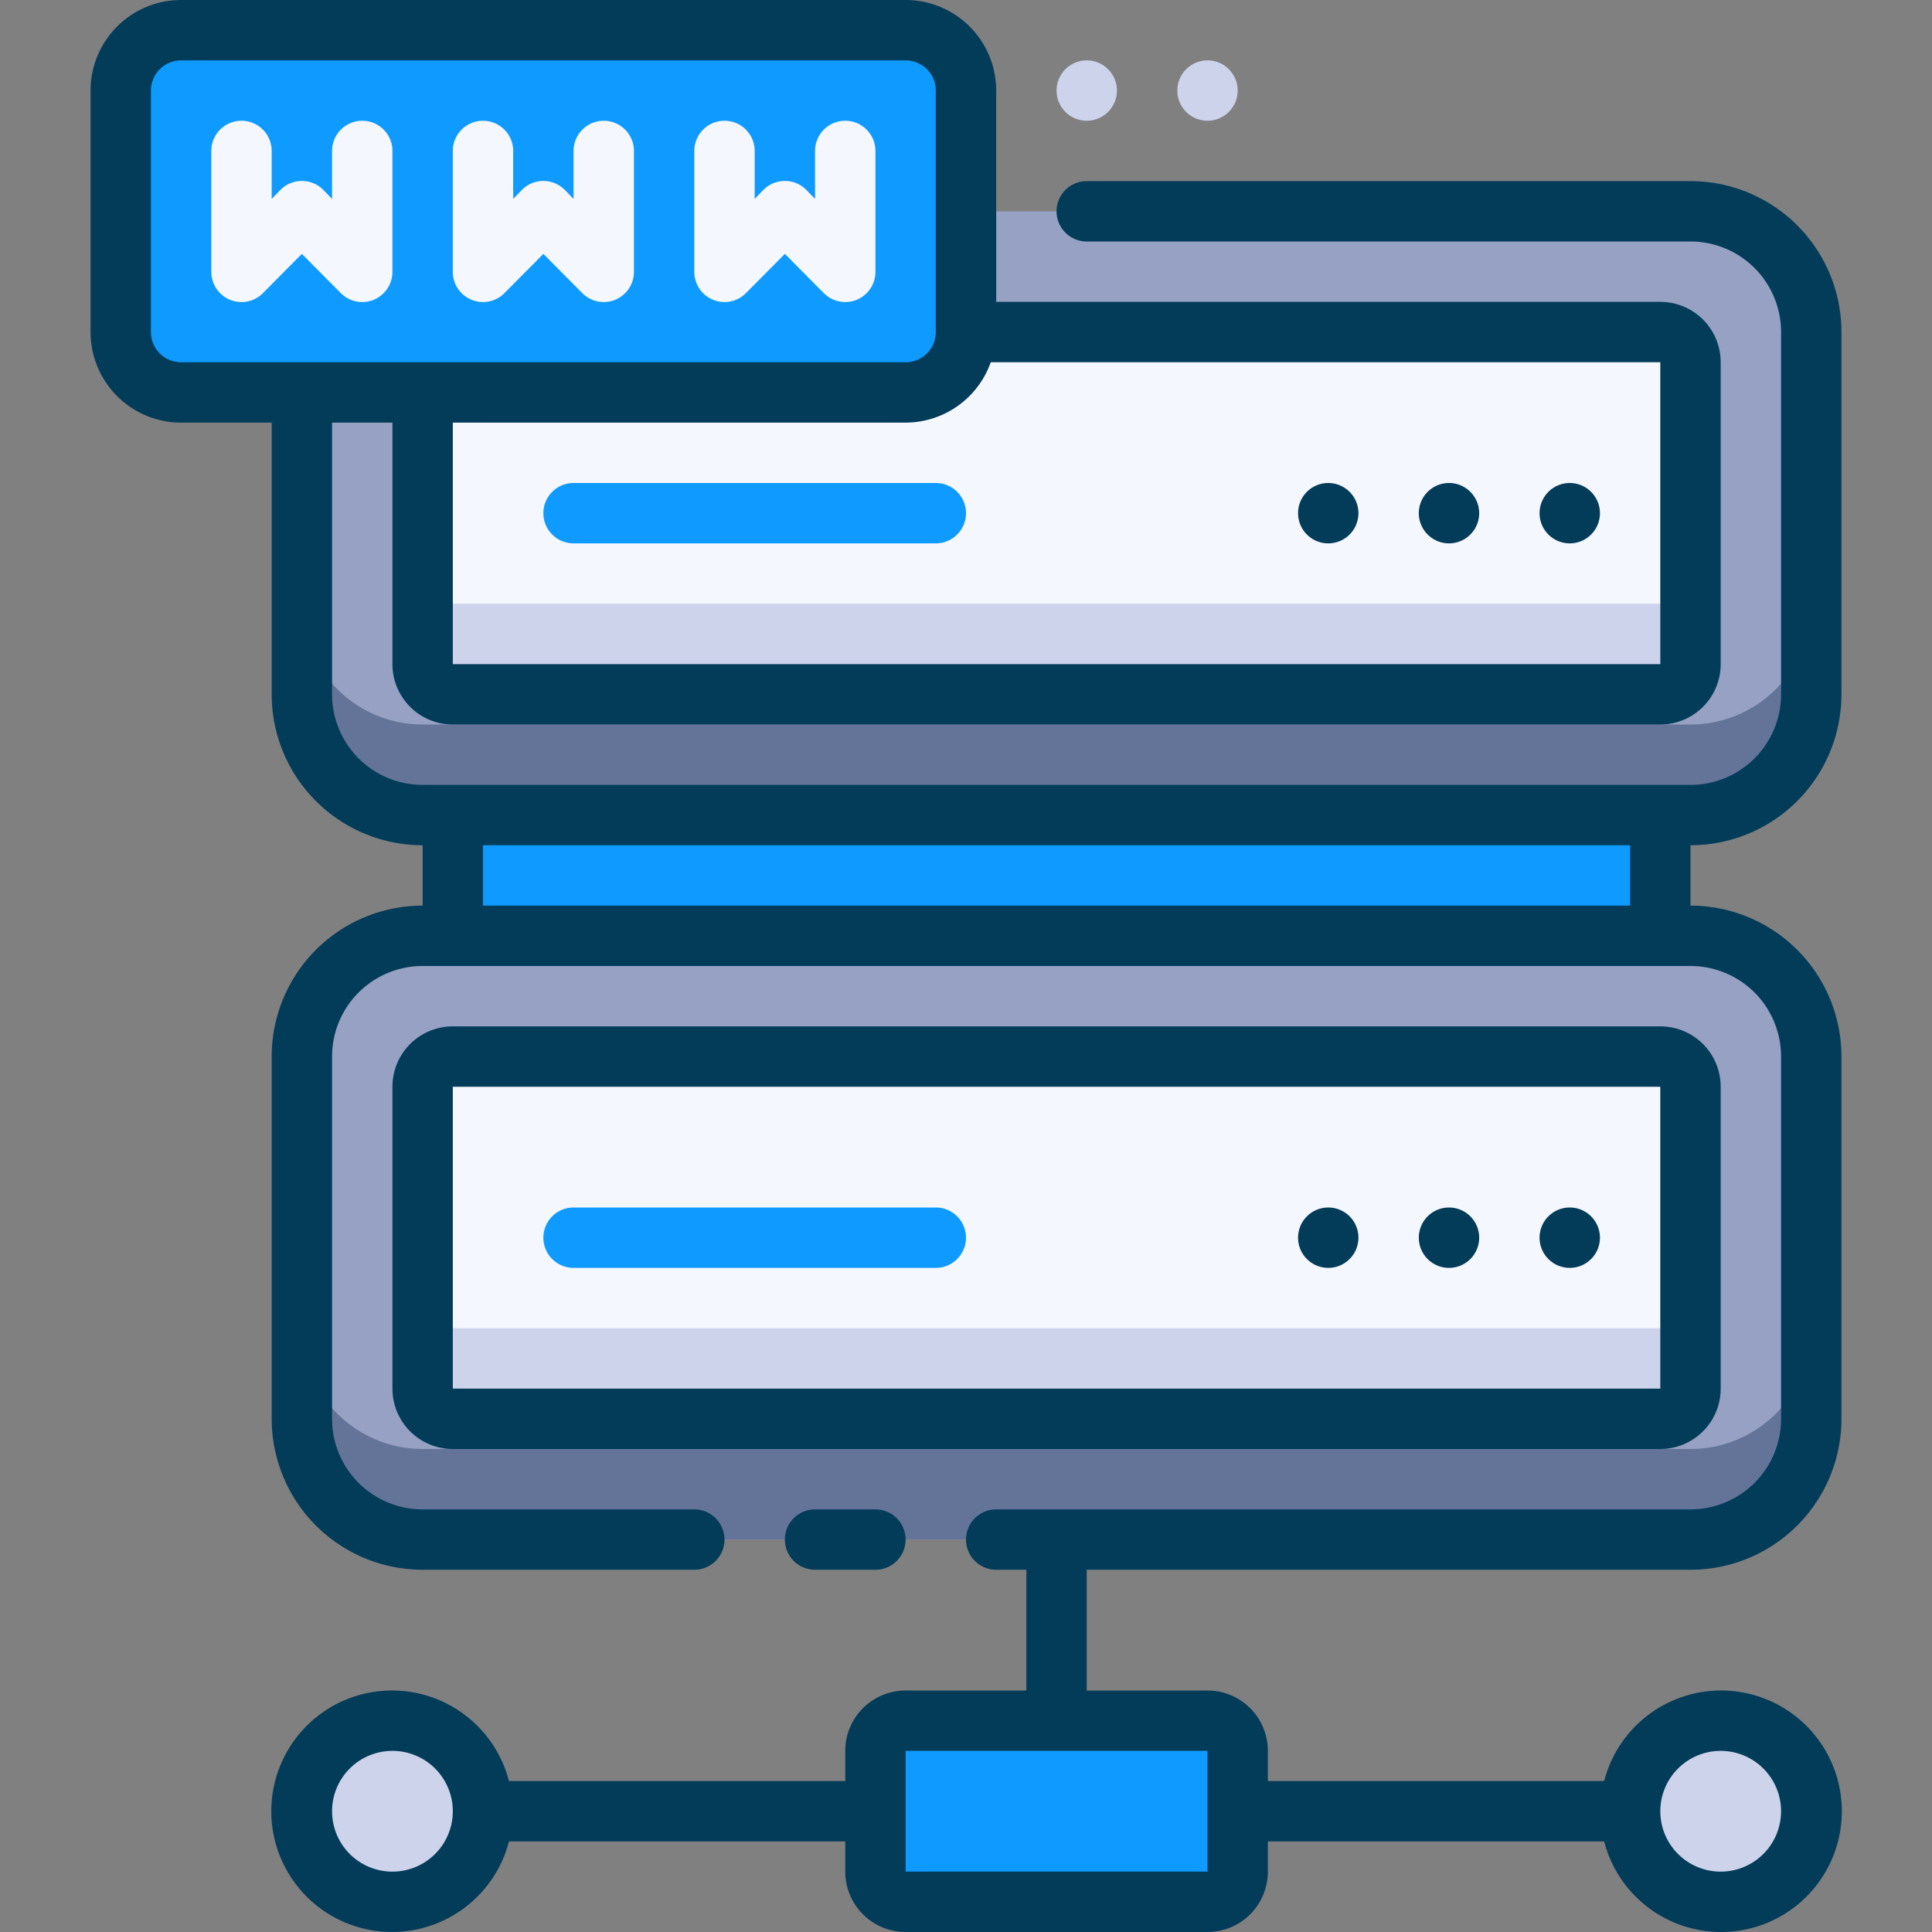
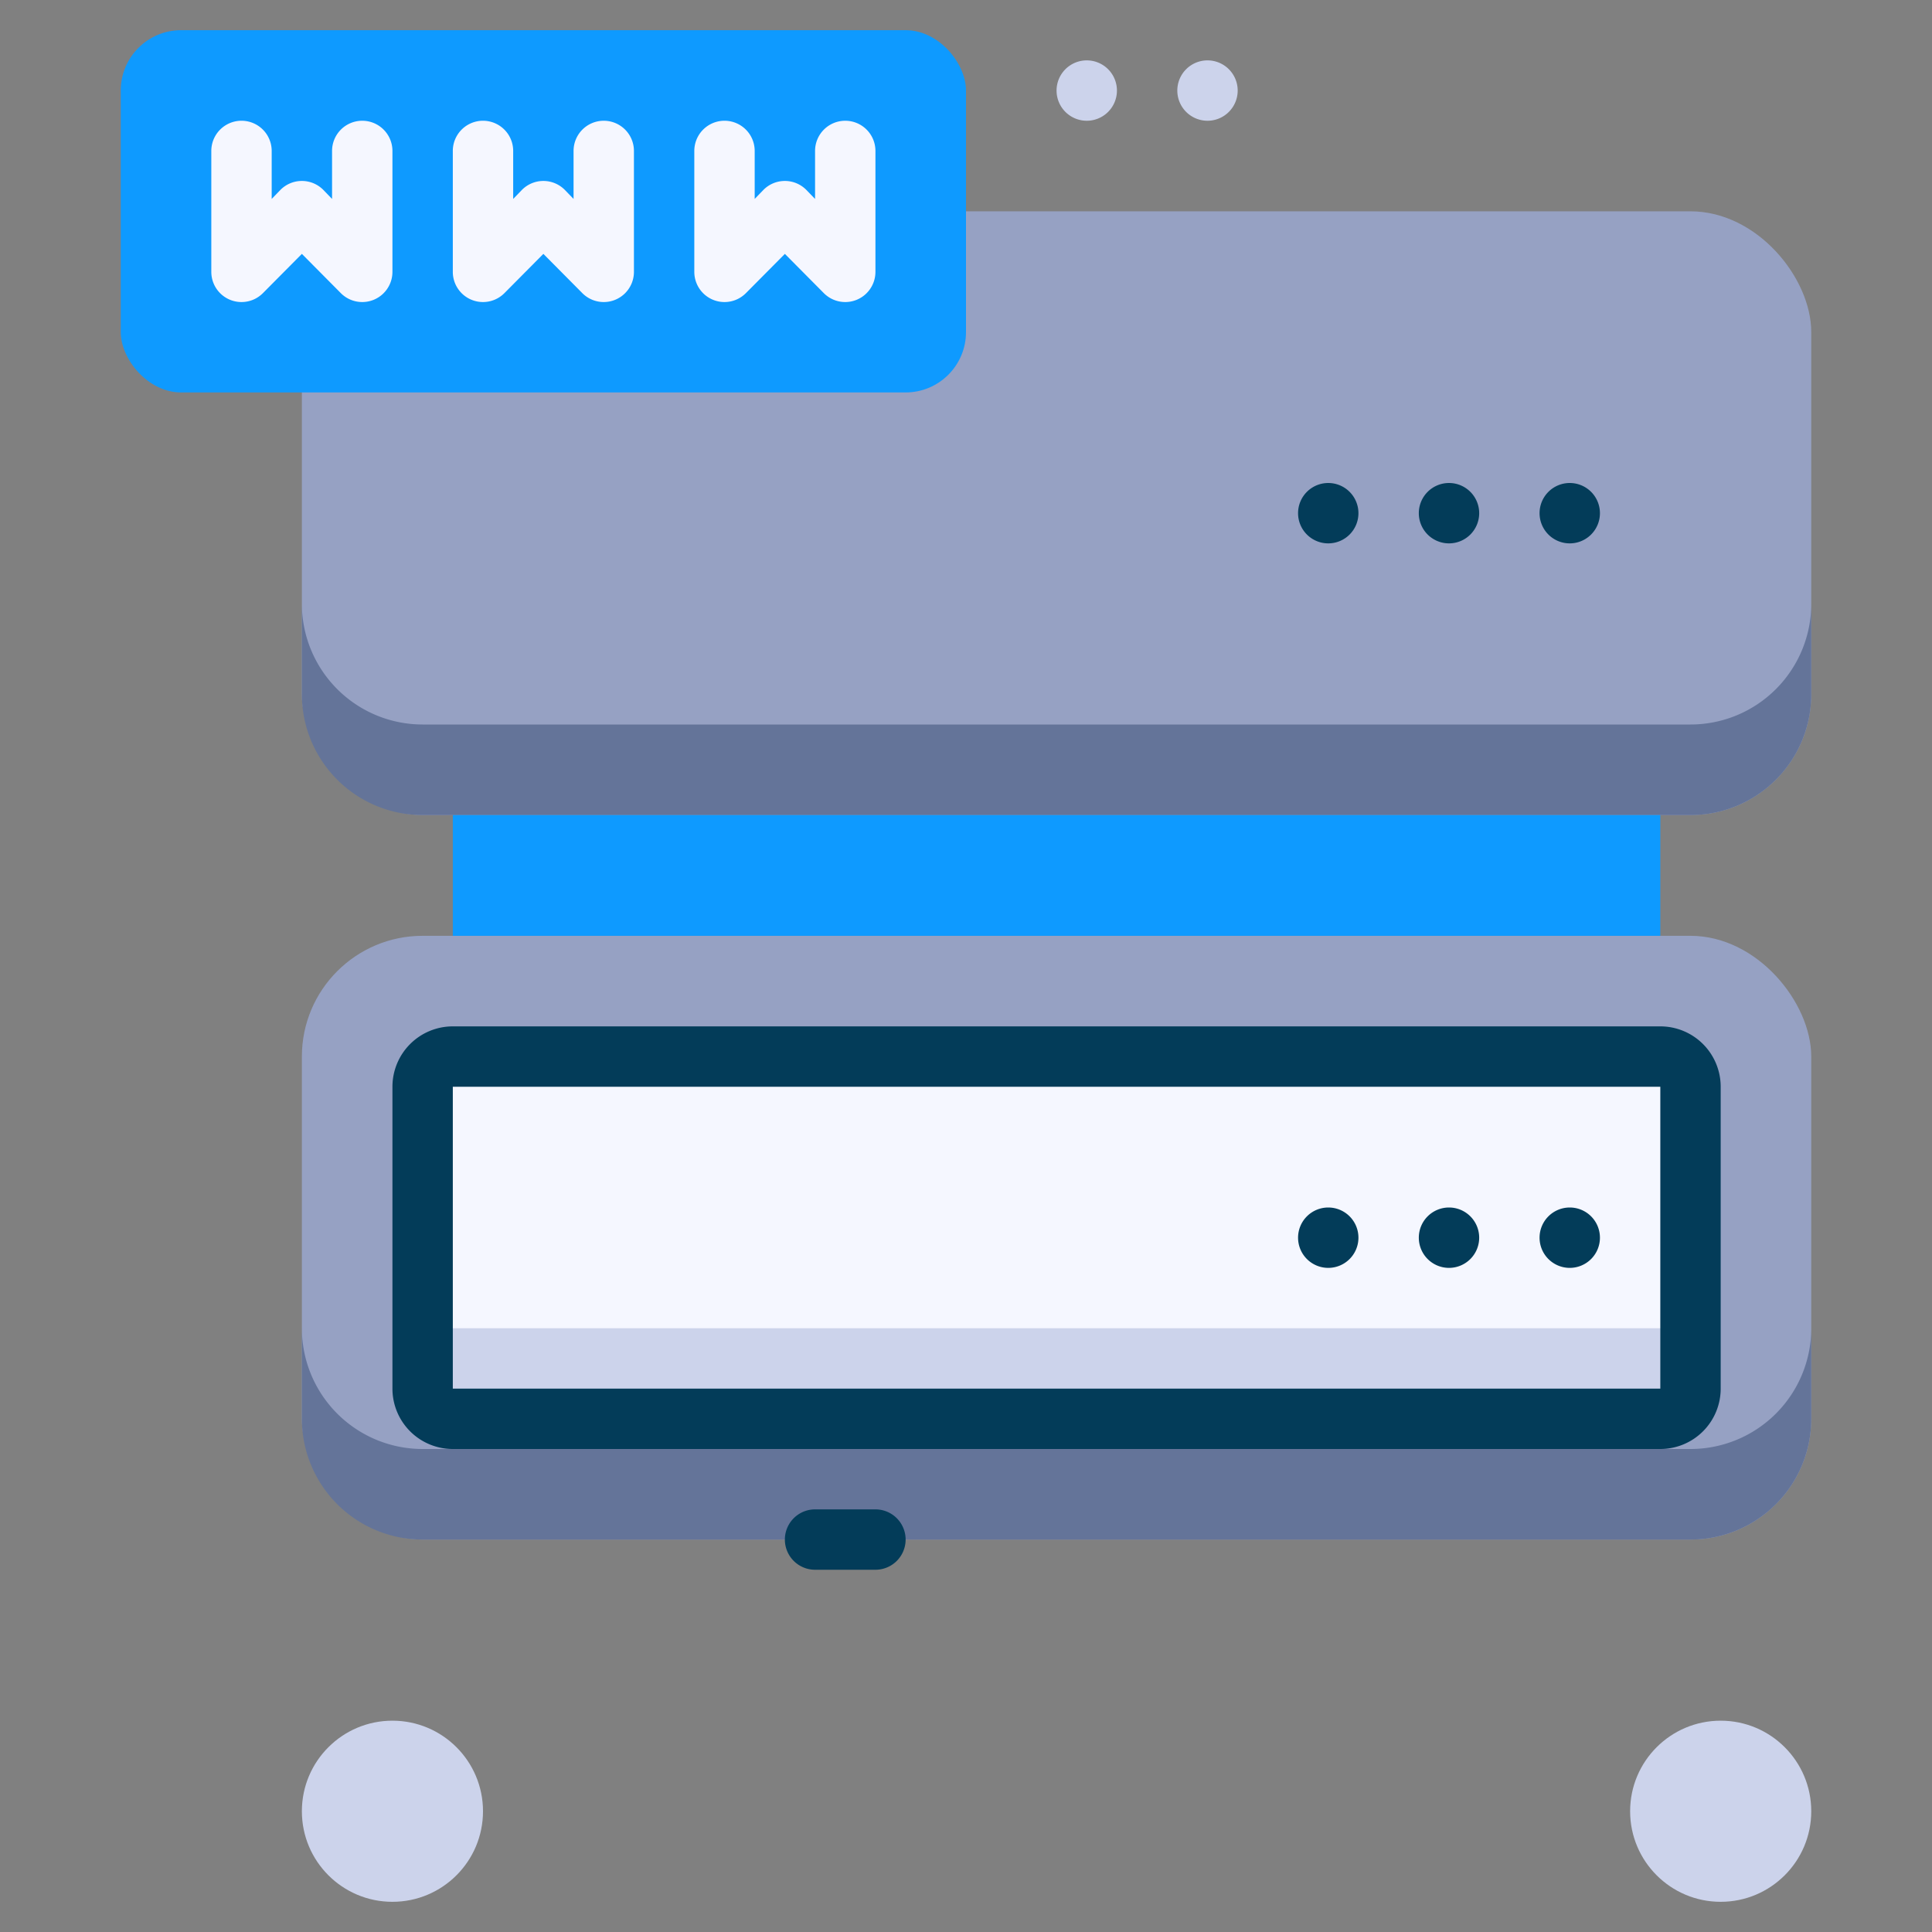
<svg xmlns="http://www.w3.org/2000/svg" version="1.1" width="512" height="512" x="0" y="0" viewBox="0 0 64 64" style="enable-background:new 0 0 512 512" xml:space="preserve" class="">
  <rect x="0" y="0" width="64" height="64" fill="#808080" stroke="none" />
  <g>
    <g data-name="3. Server">
      <rect width="50" height="20" x="10" y="7" fill="#96A1C3" rx="4" opacity="1" data-original="#96a1c3" />
      <path fill="#647499" d="M56 24H14a4 4 0 0 1-4-4v3a4 4 0 0 0 4 4h42a4 4 0 0 0 4-4v-3a4 4 0 0 1-4 4z" opacity="1" data-original="#647499" />
-       <rect width="42" height="12" x="14" y="11" fill="#F5F7FF" rx="1" opacity="1" data-original="#f5f7ff" class="" />
-       <path fill="#CCD3EB" d="M55 20H15a1 1 0 0 1-1-1v3a1 1 0 0 0 1 1h40a1 1 0 0 0 1-1v-3a1 1 0 0 1-1 1z" opacity="1" data-original="#ccd3eb" class="" />
      <rect width="50" height="20" x="10" y="31" fill="#96A1C3" rx="4" opacity="1" data-original="#96a1c3" />
      <path fill="#647499" d="M56 48H14a4 4 0 0 1-4-4v3a4 4 0 0 0 4 4h42a4 4 0 0 0 4-4v-3a4 4 0 0 1-4 4z" opacity="1" data-original="#647499" />
      <rect width="42" height="12" x="14" y="35" fill="#F5F7FF" rx="1" opacity="1" data-original="#f5f7ff" class="" />
      <path fill="#CCD3EB" d="M55 44H15a1 1 0 0 1-1-1v3a1 1 0 0 0 1 1h40a1 1 0 0 0 1-1v-3a1 1 0 0 1-1 1z" opacity="1" data-original="#ccd3eb" class="" />
      <path fill="#0e9aff" d="M15 27h40v4H15z" opacity="1" data-original="#0074ff" class="" />
-       <rect width="12" height="6" x="29" y="57" fill="#0e9aff" rx="1" opacity="1" data-original="#0074ff" class="" />
      <circle cx="13" cy="60" r="3" fill="#CCD3EB" opacity="1" data-original="#ccd3eb" class="" />
      <circle cx="57" cy="60" r="3" fill="#CCD3EB" opacity="1" data-original="#ccd3eb" class="" />
      <rect width="28" height="12" x="4" y="1" fill="#0e9aff" rx="2" opacity="1" data-original="#0074ff" class="" />
      <path fill="#F5F7FF" d="M12 4a1 1 0 0 0-1 1v1.59l-.29-.3a1 1 0 0 0-1.42 0l-.29.3V5a1 1 0 0 0-2 0v4a1 1 0 0 0 1.71.71L10 8.41l1.29 1.3A1 1 0 0 0 13 9V5a1 1 0 0 0-1-1zM20 4a1 1 0 0 0-1 1v1.59l-.29-.3a1 1 0 0 0-1.42 0l-.29.3V5a1 1 0 0 0-2 0v4a1 1 0 0 0 1.71.71L18 8.41l1.29 1.3A1 1 0 0 0 21 9V5a1 1 0 0 0-1-1zM28 4a1 1 0 0 0-1 1v1.59l-.29-.3a1 1 0 0 0-1.42 0l-.29.3V5a1 1 0 0 0-2 0v4a1 1 0 0 0 1.71.71L26 8.41l1.29 1.3A1 1 0 0 0 29 9V5a1 1 0 0 0-1-1z" opacity="1" data-original="#f5f7ff" class="" />
-       <path fill="#0e9aff" d="M31 42H19a1 1 0 0 1 0-2h12a1 1 0 0 1 0 2zM31 18H19a1 1 0 0 1 0-2h12a1 1 0 0 1 0 2z" opacity="1" data-original="#0074ff" class="" />
      <g fill="#033C59">
-         <path d="M61 23V11a5 5 0 0 0-5-5H36a1 1 0 0 0 0 2h20a3 3 0 0 1 3 3v12a3 3 0 0 1-3 3H14a3 3 0 0 1-3-3v-9h2v8a2 2 0 0 0 2 2h40a2 2 0 0 0 2-2V12a2 2 0 0 0-2-2H33V3a3 3 0 0 0-3-3H6a3 3 0 0 0-3 3v8a3 3 0 0 0 3 3h3v9a5 5 0 0 0 5 5v2a5 5 0 0 0-5 5v12a5 5 0 0 0 5 5h9a1 1 0 0 0 0-2h-9a3 3 0 0 1-3-3V35a3 3 0 0 1 3-3h42a3 3 0 0 1 3 3v12a3 3 0 0 1-3 3H33a1 1 0 0 0 0 2h1v4h-4a2 2 0 0 0-2 2v1H16.86a4 4 0 1 0 0 2H28v1a2 2 0 0 0 2 2h10a2 2 0 0 0 2-2v-1h11.14a4 4 0 1 0 0-2H42v-1a2 2 0 0 0-2-2h-4v-4h20a5 5 0 0 0 5-5V35a5 5 0 0 0-5-5v-2a5 5 0 0 0 5-5zm-6-1H15v-8h15a3 3 0 0 0 2.82-2H55zM5 11V3a1 1 0 0 1 1-1h24a1 1 0 0 1 1 1v8a1 1 0 0 1-1 1H6a1 1 0 0 1-1-1zm8 51a2 2 0 1 1 2-2 2 2 0 0 1-2 2zm44-4a2 2 0 1 1-2 2 2 2 0 0 1 2-2zm-17 4H30v-4h10zm14-32H16v-2h38z" fill="#033C59" opacity="1" data-original="#033c59" />
        <path d="M27 52h2a1 1 0 0 0 0-2h-2a1 1 0 0 0 0 2zM57 46V36a2 2 0 0 0-2-2H15a2 2 0 0 0-2 2v10a2 2 0 0 0 2 2h40a2 2 0 0 0 2-2zM15 36h40v10H15zM52 18a1 1 0 1 0-1-1 1 1 0 0 0 1 1zM48 18a1 1 0 1 0-1-1 1 1 0 0 0 1 1zM44 18a1 1 0 1 0-1-1 1 1 0 0 0 1 1z" fill="#033C59" opacity="1" data-original="#033c59" />
        <path d="M52 40a1 1 0 1 0 1 1 1 1 0 0 0-1-1zM48 40a1 1 0 1 0 1 1 1 1 0 0 0-1-1zM44 40a1 1 0 1 0 1 1 1 1 0 0 0-1-1z" fill="#033C59" opacity="1" data-original="#033c59" />
      </g>
      <path fill="#CCD3EB" d="M36 4a1 1 0 1 0-1-1 1 1 0 0 0 1 1zM40 4a1 1 0 1 0-1-1 1 1 0 0 0 1 1z" opacity="1" data-original="#ccd3eb" class="" />
    </g>
  </g>
</svg>